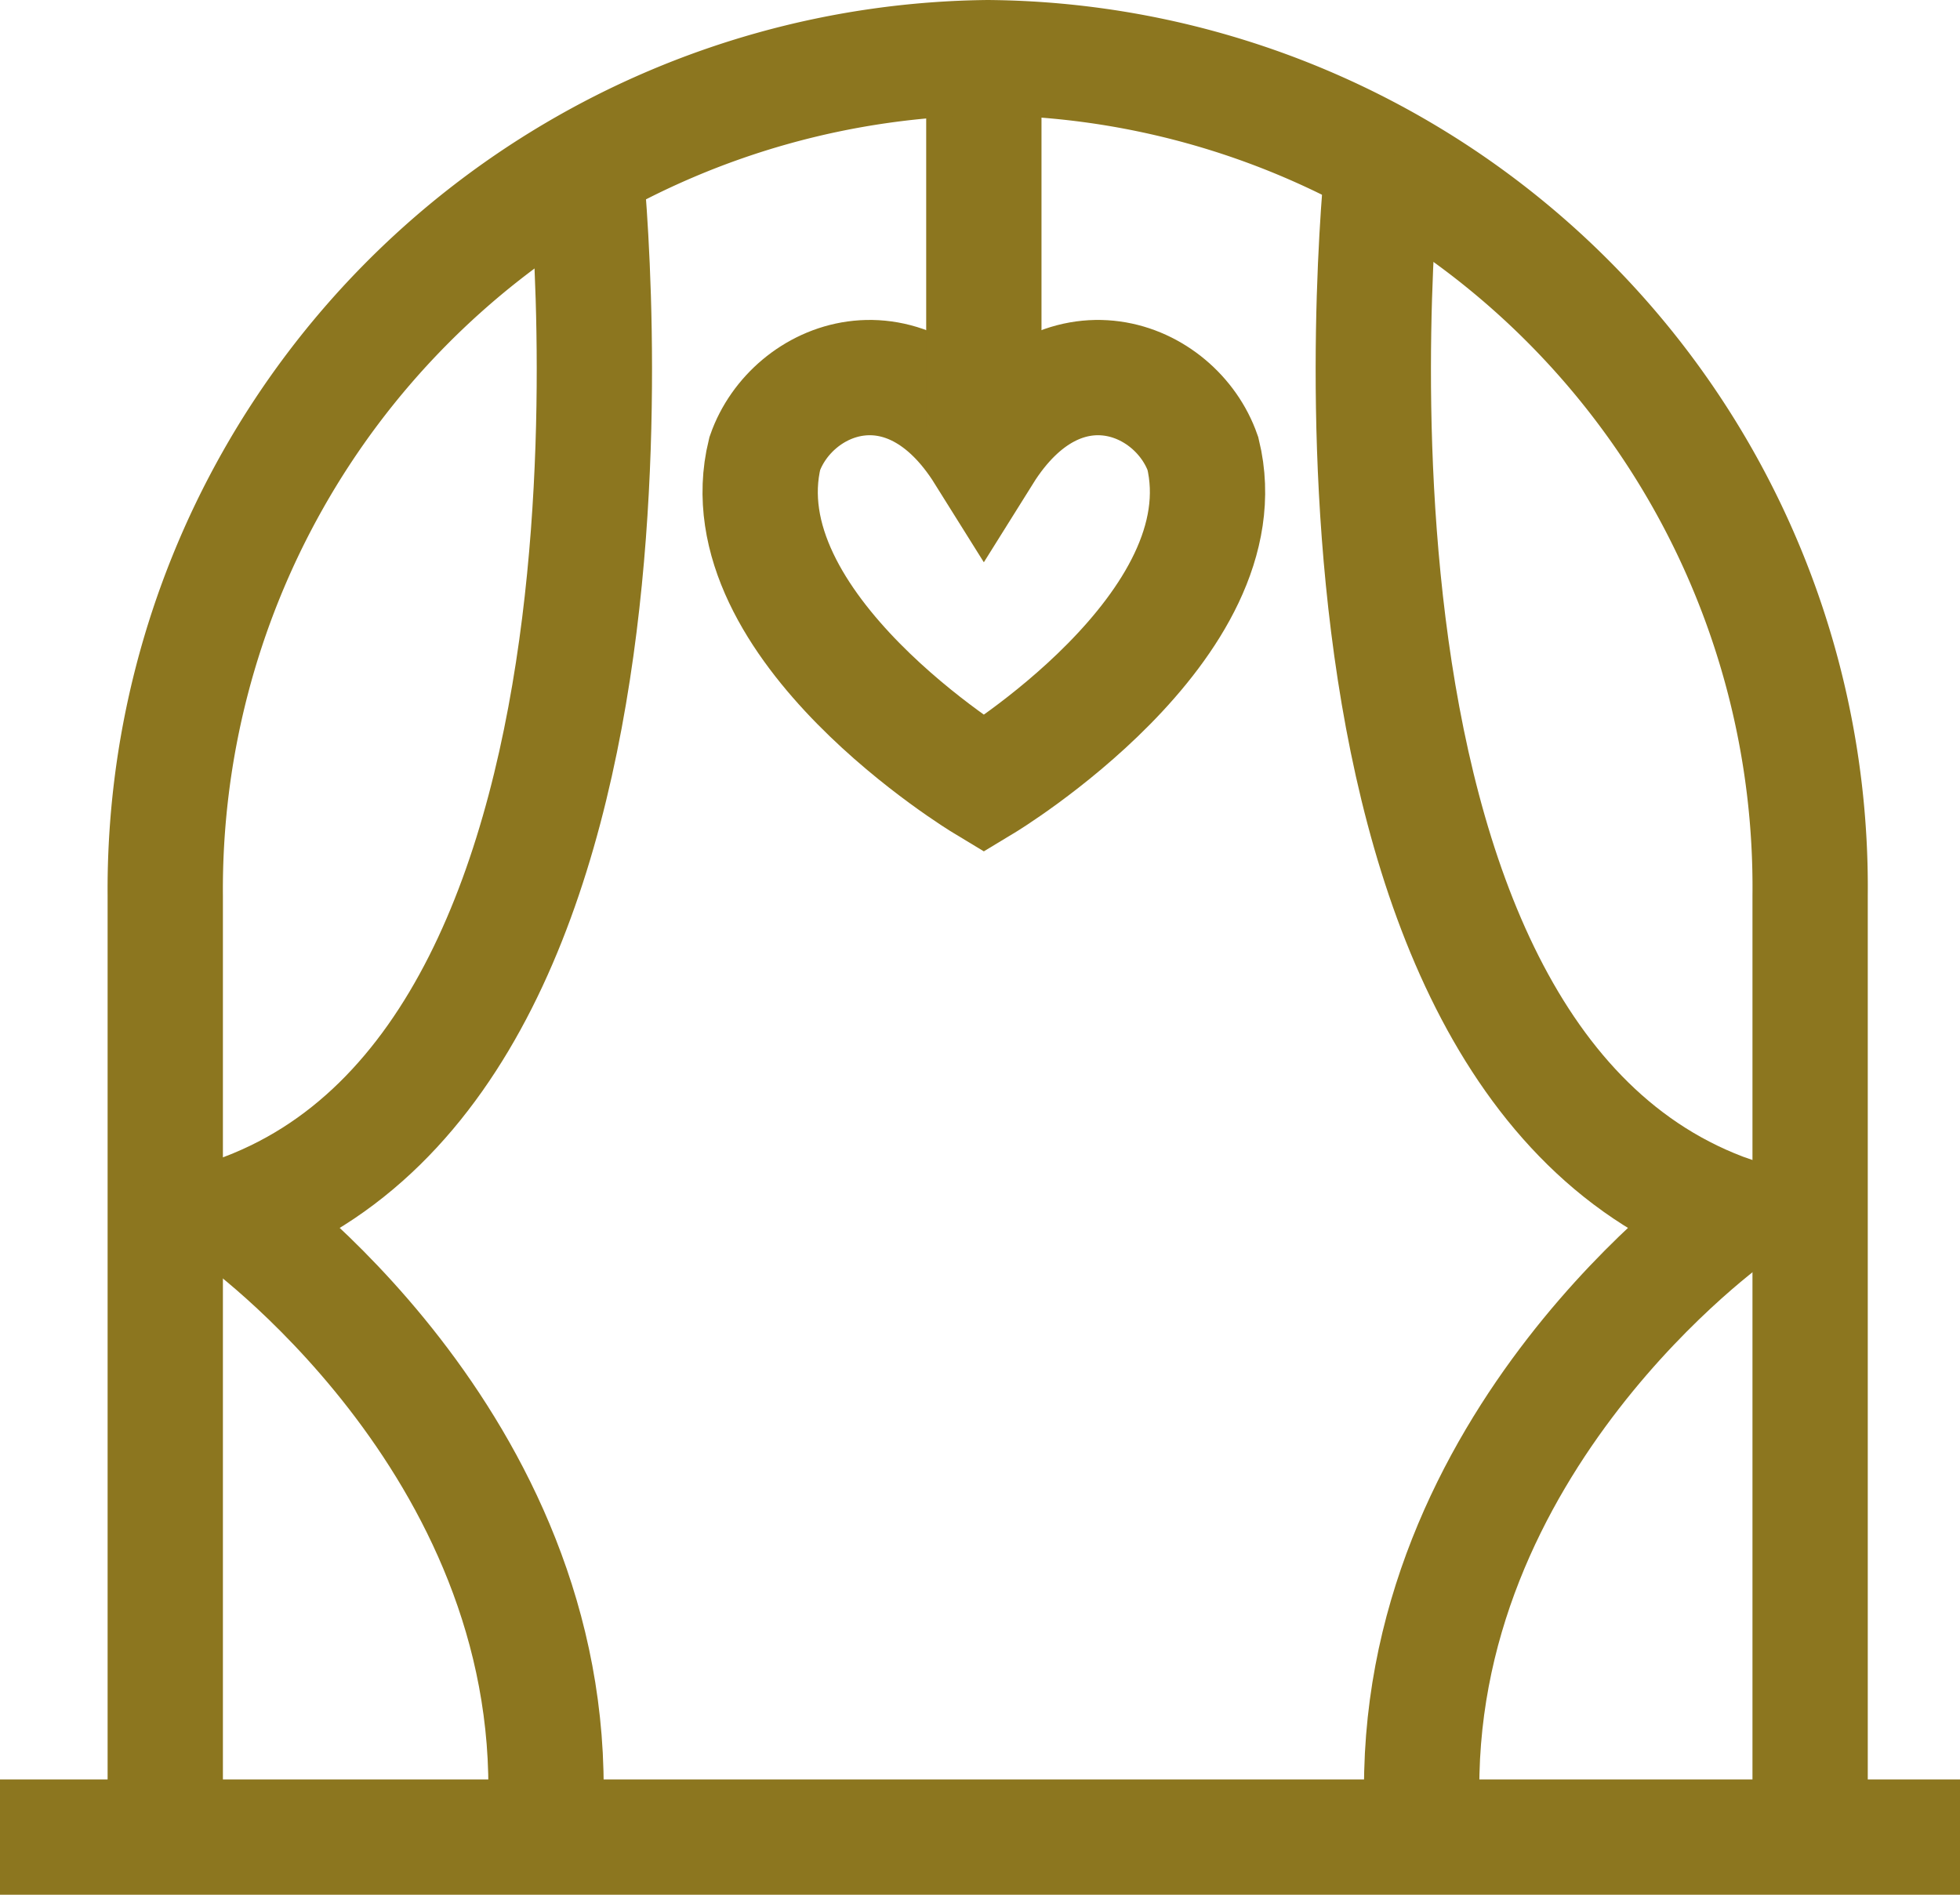
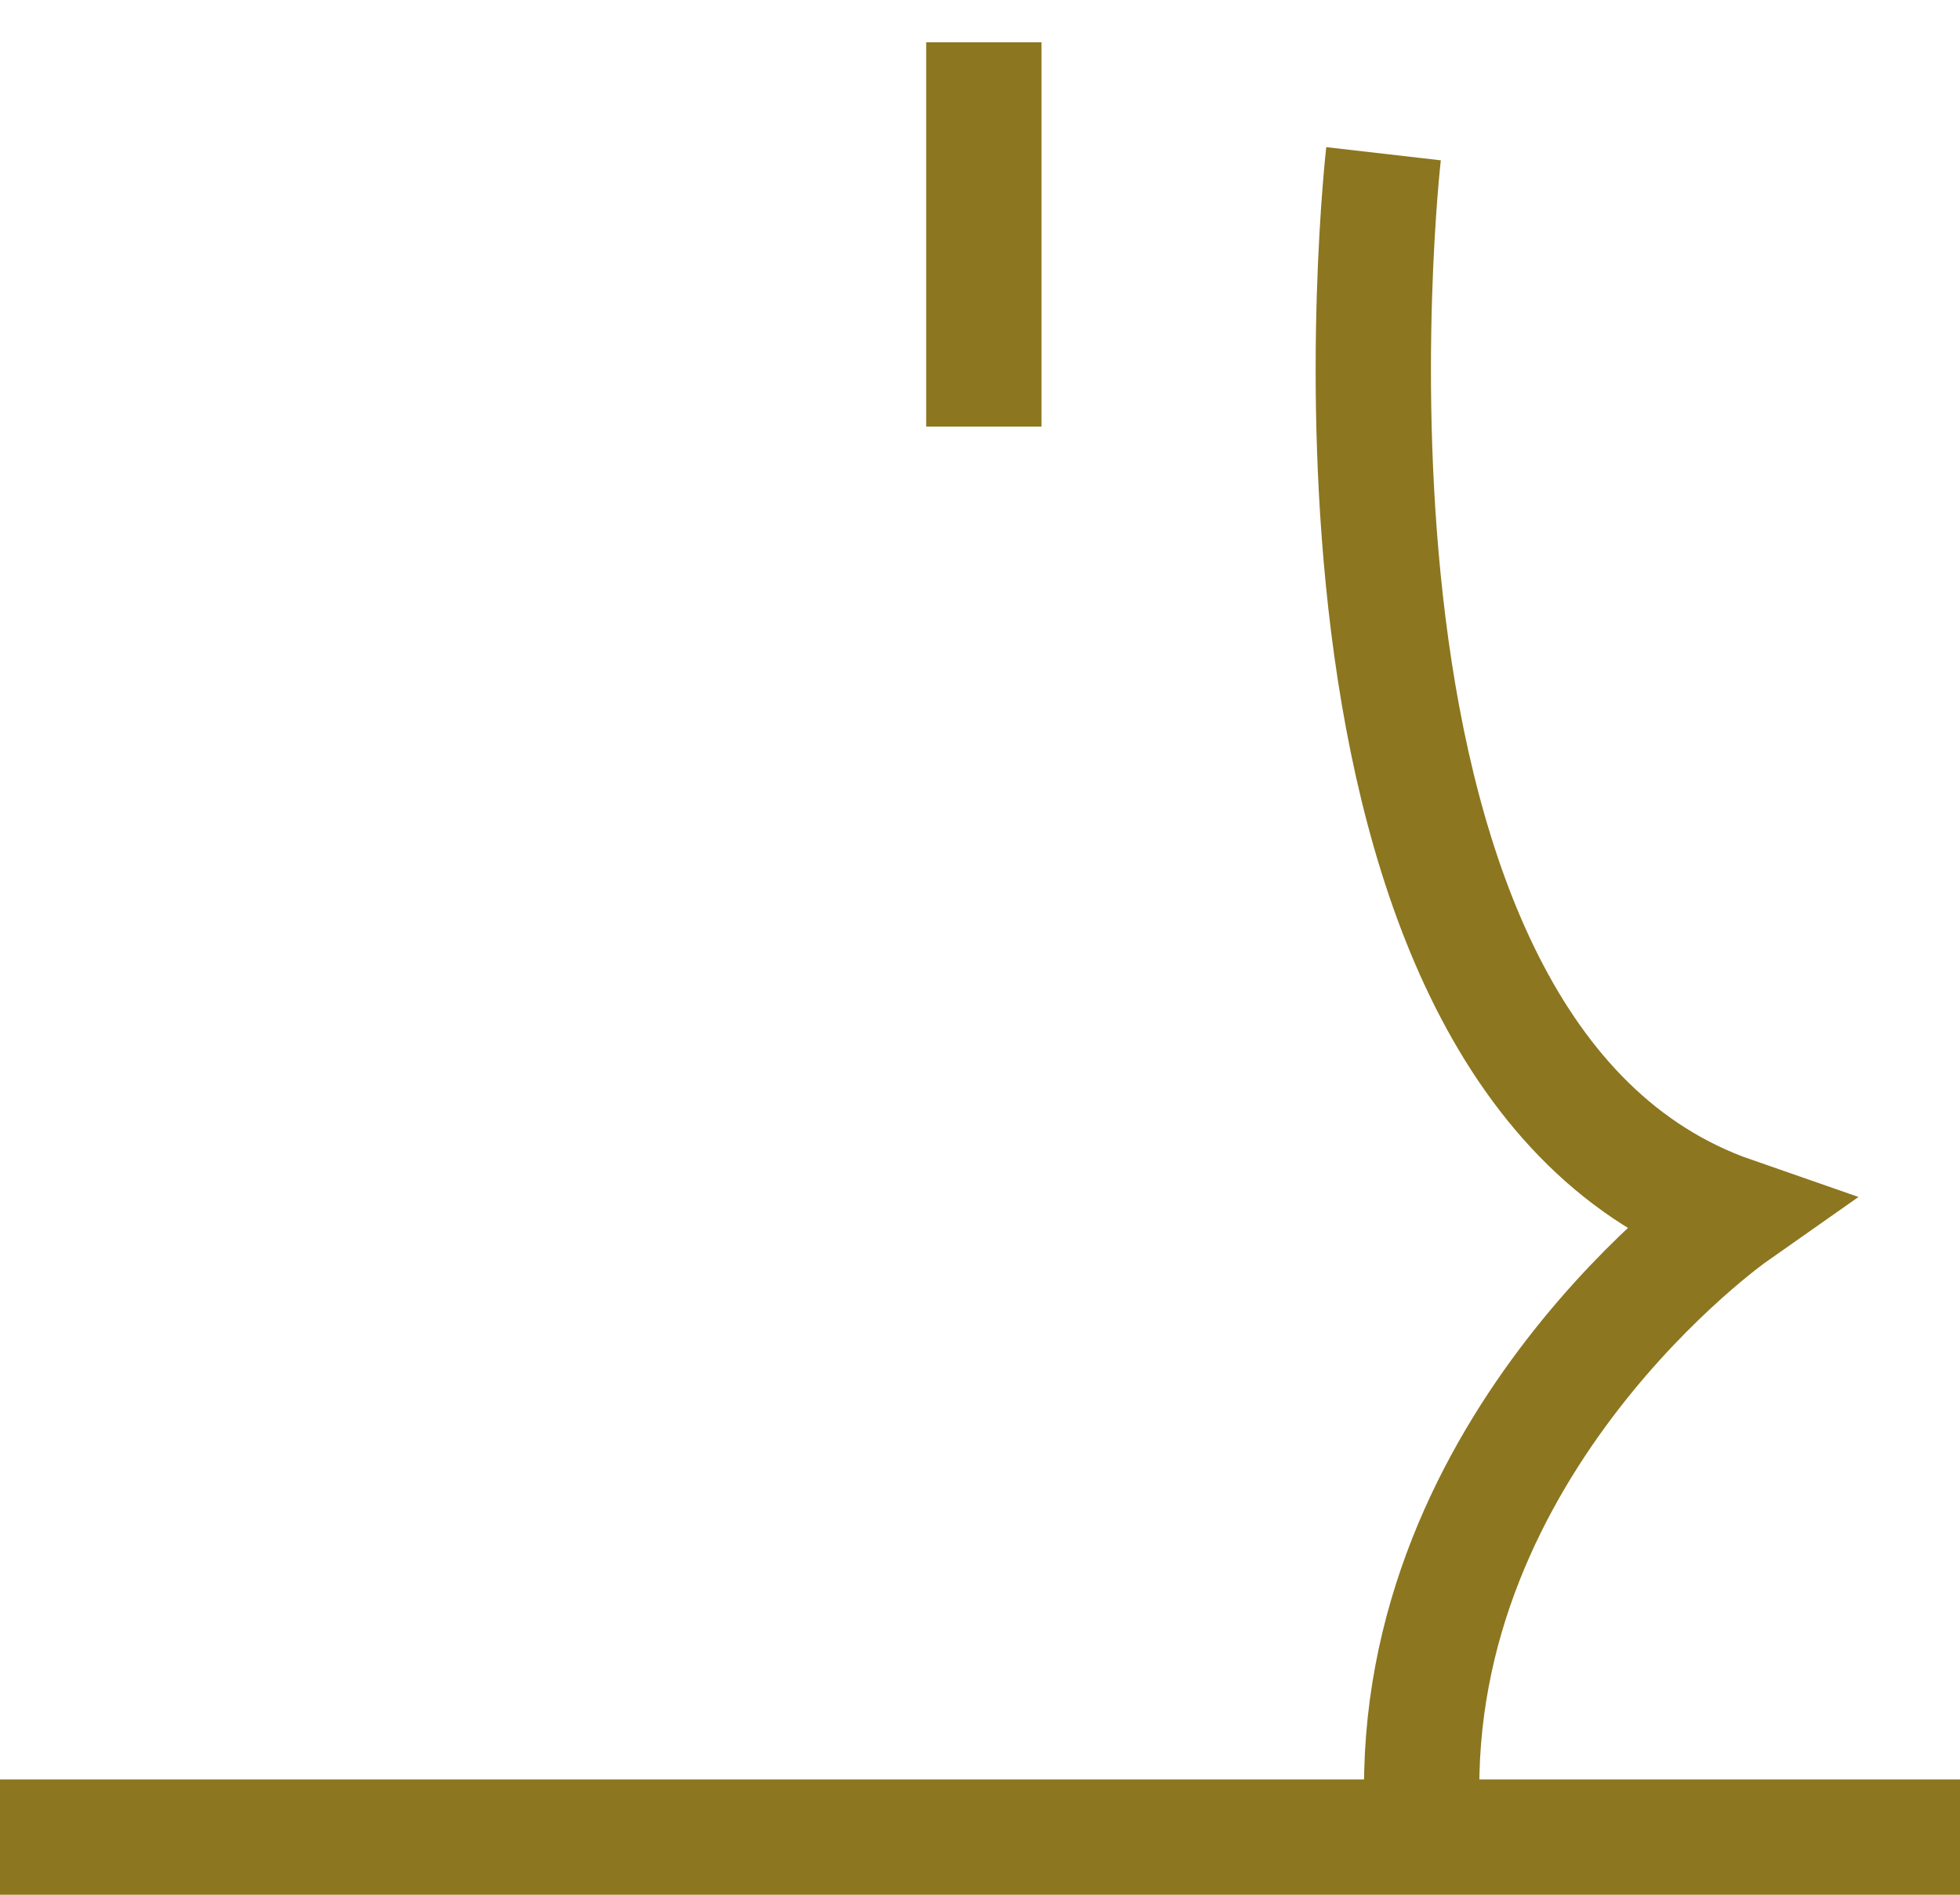
<svg xmlns="http://www.w3.org/2000/svg" id="nav_icon02" width="51" height="49.3" viewBox="0 0 51 49.3">
-   <path id="パス_19" data-name="パス 19" d="M31.3,11.8c-.7-2-3.7-3.2-5.7,0-2-3.2-5-2-5.7,0-1.1,4.5,5.7,8.6,5.7,8.6S32.4,16.3,31.3,11.8Z" fill="none" stroke="#8c761f" stroke-miterlimit="10" stroke-width="3" />
  <rect id="長方形_116" data-name="長方形 116" width="3" height="10" transform="translate(24.1 1.1)" fill="#8c761f" />
-   <path id="パス_20" data-name="パス 20" d="M4.3,47.5V23.3A21.64,21.64,0,0,1,25.7,1.5h0A21.577,21.577,0,0,1,47.1,23.3V47.5" fill="none" stroke="#8c761f" stroke-miterlimit="10" stroke-width="3" />
  <rect id="長方形_117" data-name="長方形 117" width="51" height="3" transform="translate(0 46.3)" fill="#8c761f" />
-   <path id="パス_21" data-name="パス 21" d="M15.2,4s2.7,23.5-9.1,27.6c0,0,8.4,5.9,8.1,15.4" fill="none" stroke="#8c761f" stroke-miterlimit="10" stroke-width="3" />
  <path id="パス_22" data-name="パス 22" d="M36,4s-2.7,23.5,9.1,27.6c0,0-8.4,5.9-8.1,15.4" fill="none" stroke="#8c761f" stroke-miterlimit="10" stroke-width="3" />
</svg>